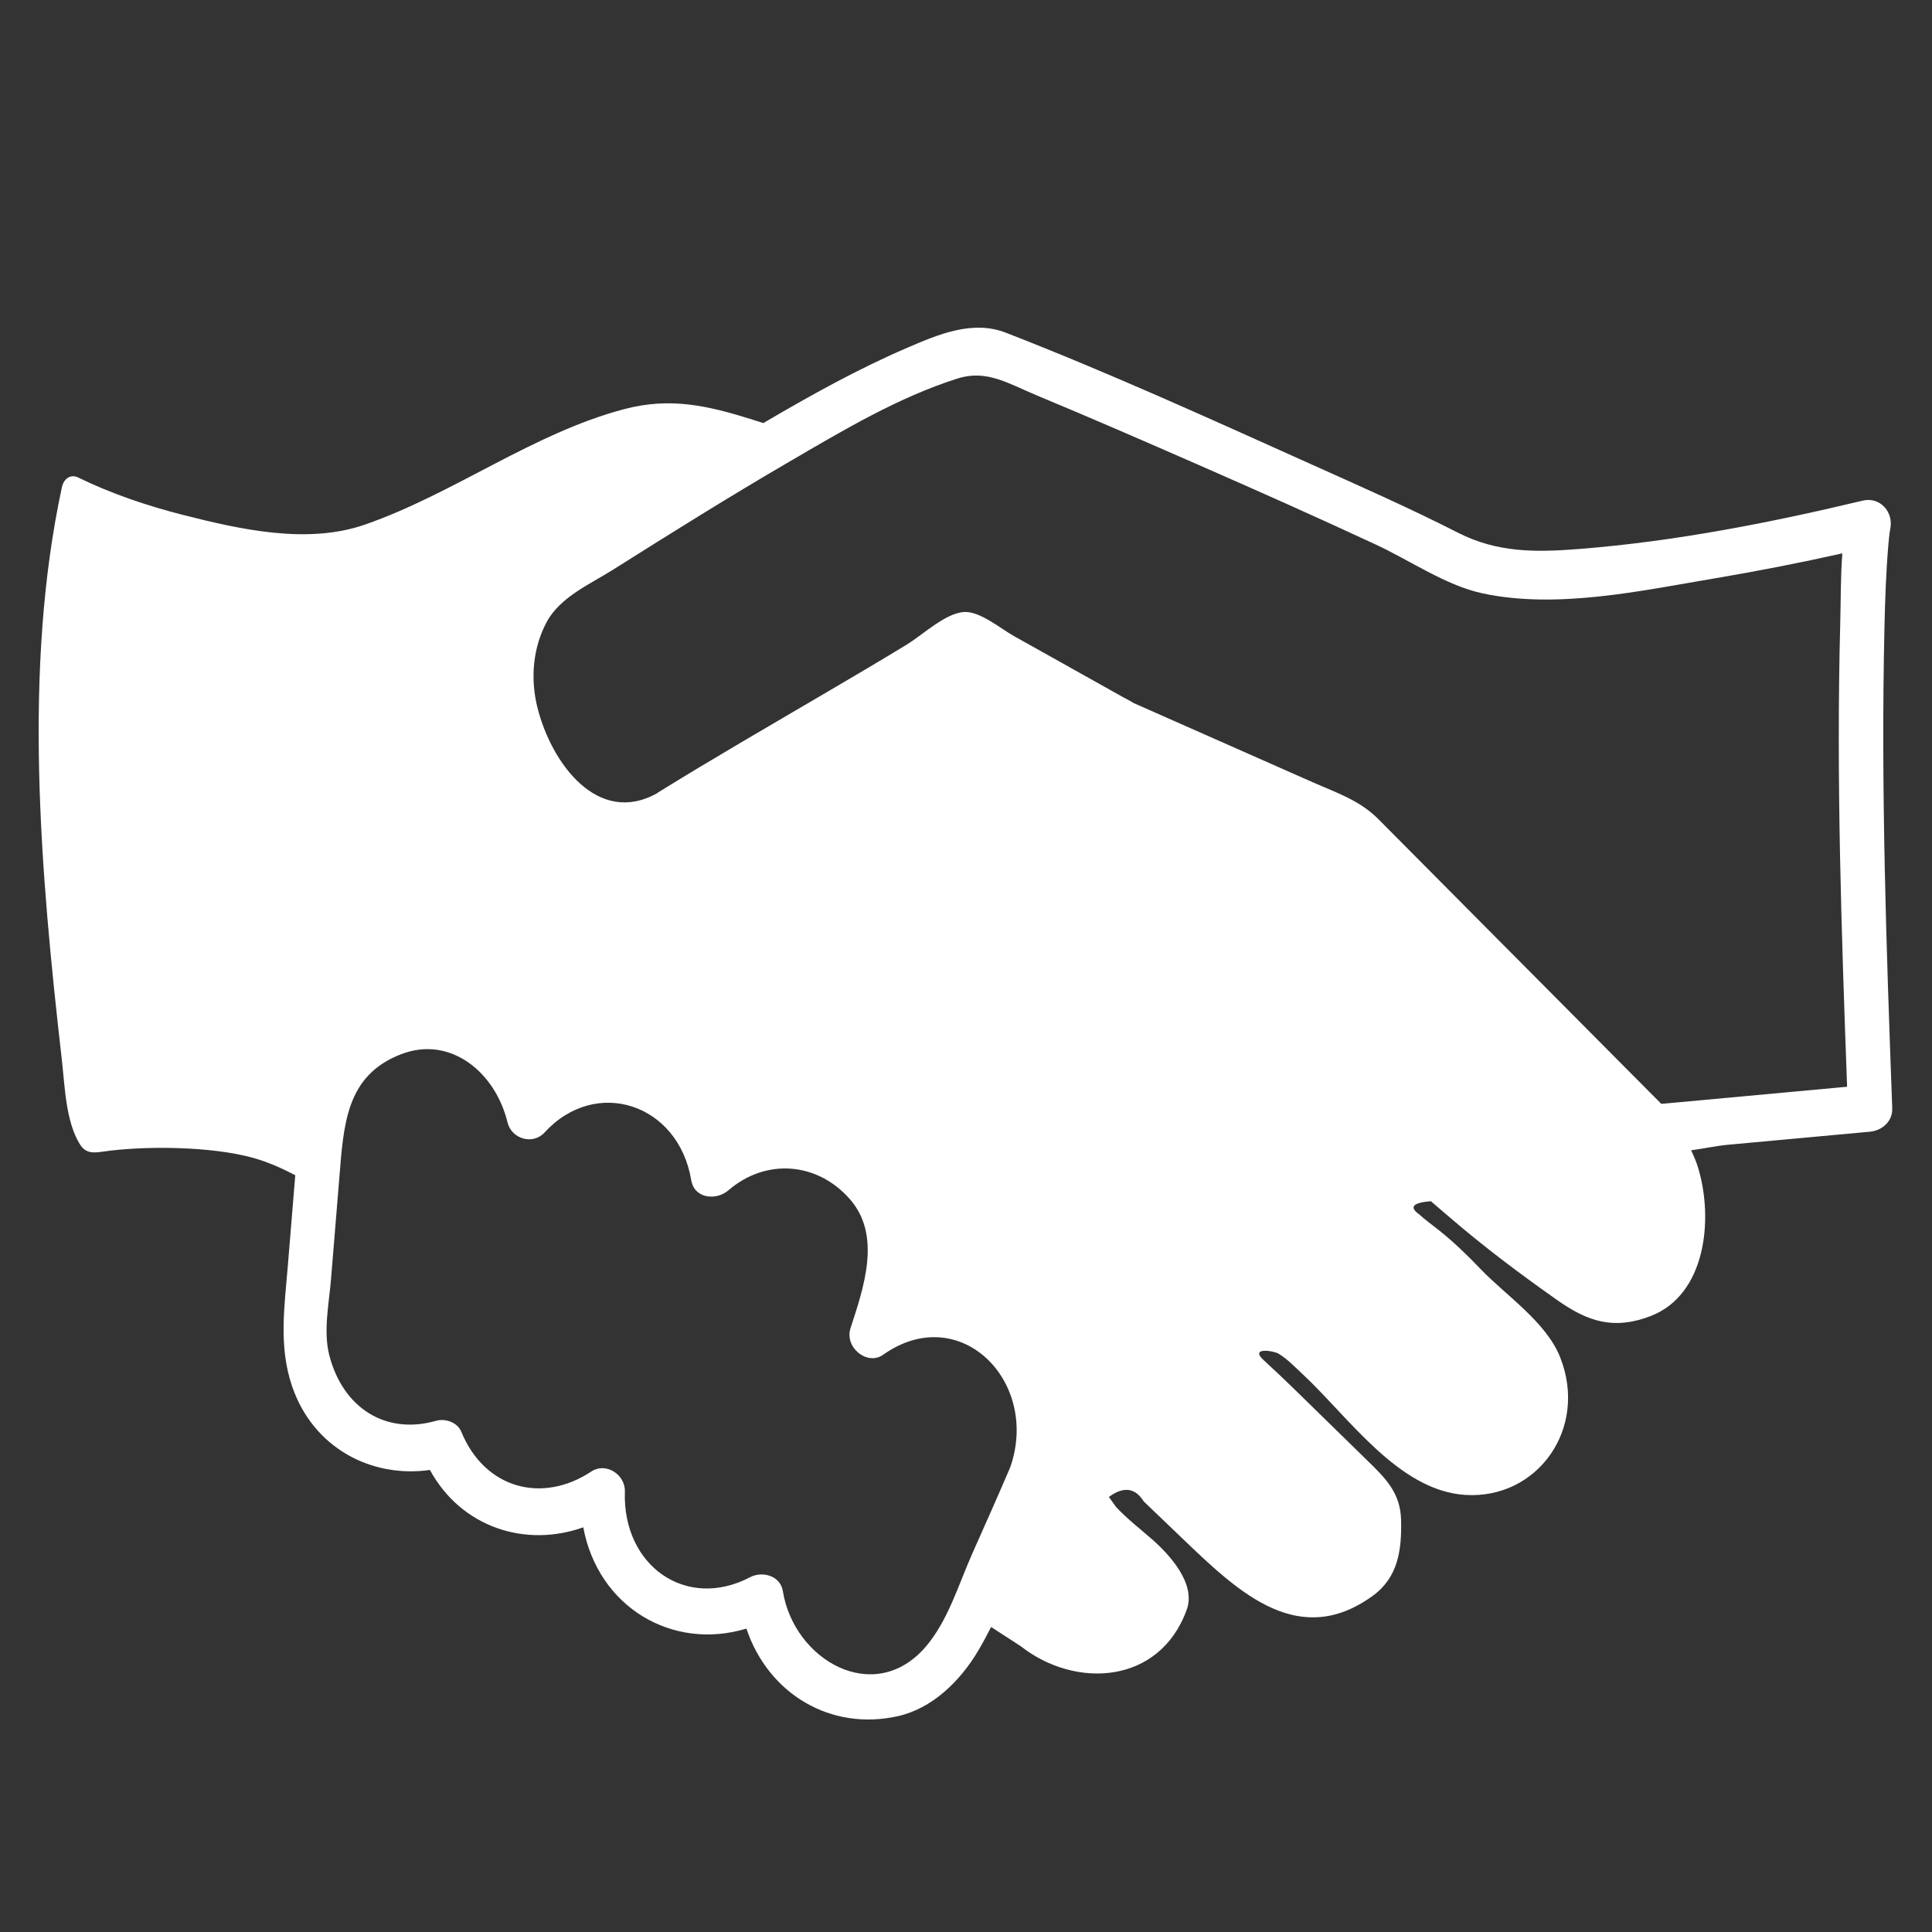
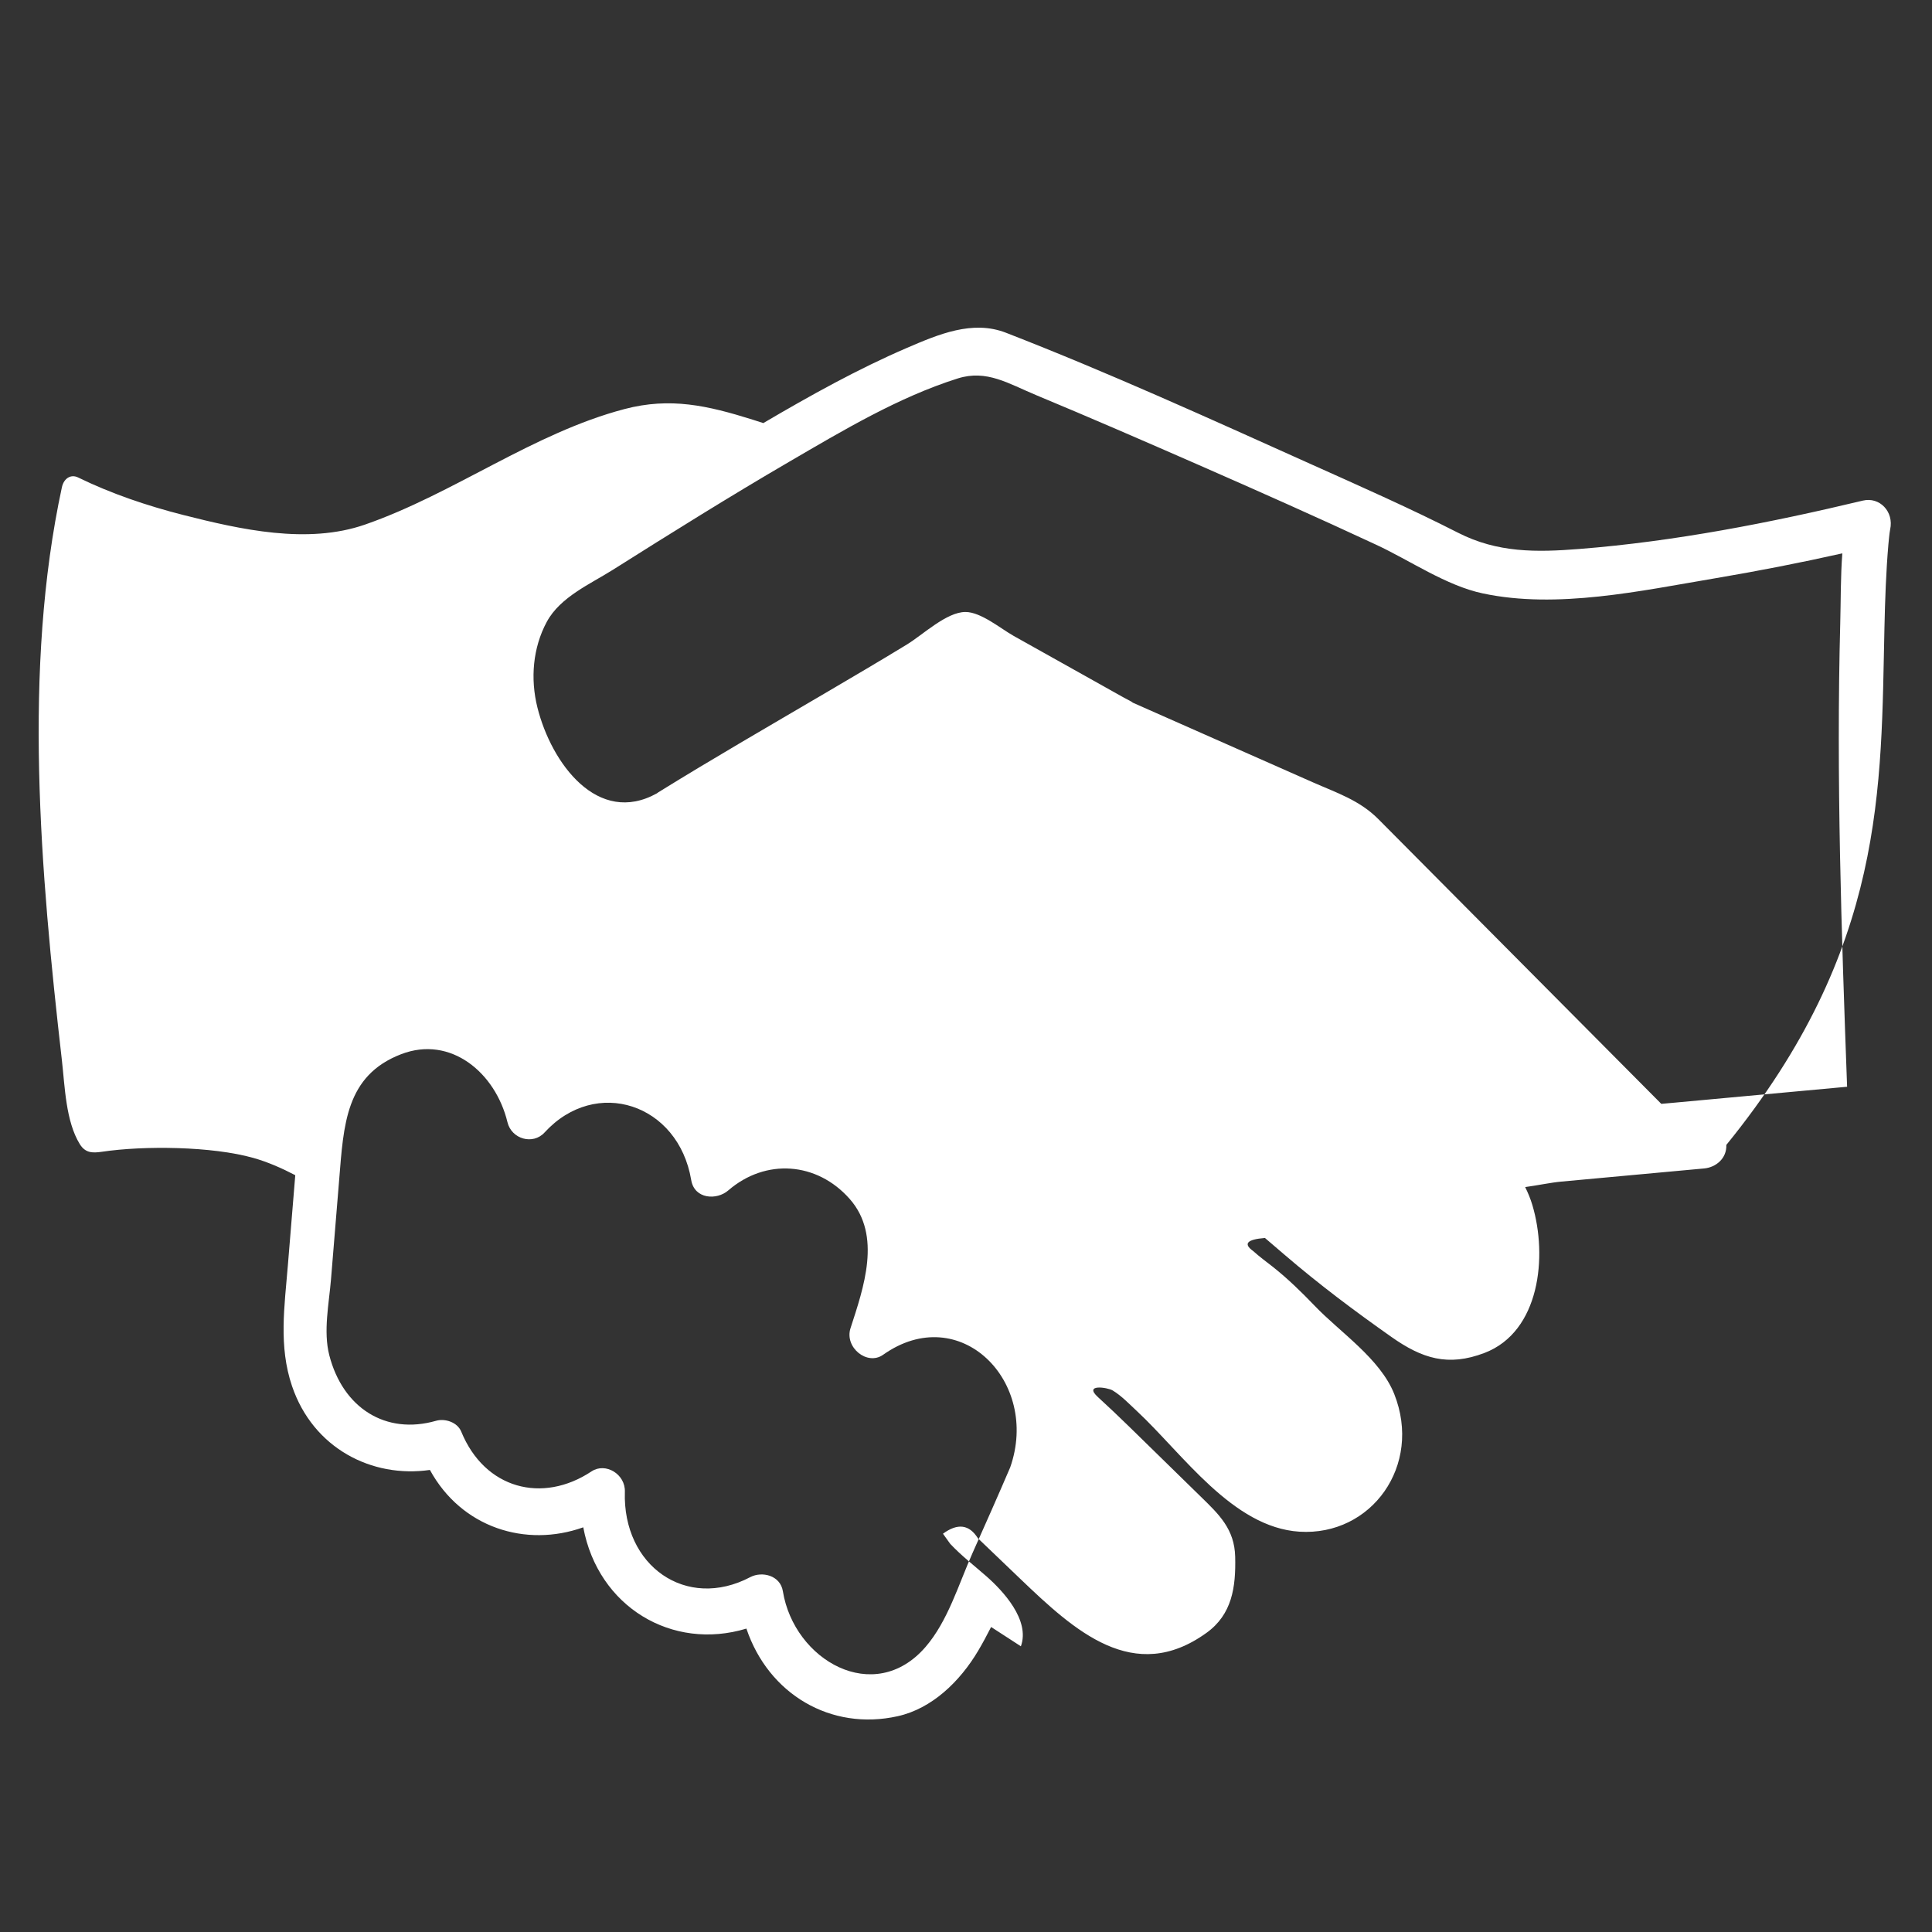
<svg xmlns="http://www.w3.org/2000/svg" version="1.1" x="0px" y="0px" viewBox="0 0 100 100" enable-background="new 0 0 100 100" xml:space="preserve" width="100px" height="100px" aria-hidden="true" style="fill:url(#CerosGradient_id81f7f17d5);">
  <rect x="0" y="0" width="100" height="100" fill="#333333" stroke="none" />
  <defs>
    <linearGradient class="cerosgradient" data-cerosgradient="true" id="CerosGradient_id81f7f17d5" gradientUnits="userSpaceOnUse" x1="50%" y1="100%" x2="50%" y2="0%">
      <stop offset="0%" stop-color="#FFFFFF" />
      <stop offset="100%" stop-color="#FFFFFF" />
    </linearGradient>
    <linearGradient />
  </defs>
  <g>
    <g>
-       <path fill="#000000" d="M97.539,32.479c0.032-1.433,0.081-2.867,0.203-4.295c0.018-0.222,0.054-0.529,0.063-0.602    c0.007-0.059,0.016-0.118,0.028-0.174c0.207-0.926-0.547-1.704-1.411-1.497c-4.816,1.152-9.732,2.112-14.657,2.502    c-2.252,0.179-4.251,0.204-6.294-0.837c-2.48-1.264-5.029-2.39-7.563-3.527c-5.241-2.355-10.493-4.749-15.839-6.826    c-1.728-0.672-3.489,0.081-5.113,0.778c-2.564,1.103-5.025,2.475-7.447,3.898c-0.184-0.059-0.366-0.12-0.55-0.177    c-2.333-0.731-4.261-1.173-6.635-0.549c-4.729,1.243-8.824,4.379-13.433,5.98c-2.979,1.036-6.441,0.254-9.4-0.496    c-1.849-0.47-3.72-1.098-5.45-1.944c-0.368-0.18-0.736,0.039-0.838,0.511c-2.021,9.378-1.12,19.854,0,29.652    c0.154,1.349,0.198,3.168,0.93,4.348c0.288,0.462,0.661,0.46,1.136,0.392c2.184-0.325,5.702-0.286,7.844,0.318    c0.734,0.207,1.458,0.523,2.17,0.894c-0.127,1.55-0.255,3.103-0.382,4.652c-0.175,2.146-0.487,4.195,0.215,6.266    c1.09,3.212,4.126,4.773,7.136,4.338c1.633,2.992,4.961,4.033,7.938,2.97c0.771,4.124,4.601,6.406,8.444,5.242    c1.141,3.394,4.371,5.307,7.831,4.535c1.781-0.396,3.227-1.806,4.166-3.389c0.235-0.396,0.454-0.808,0.669-1.229    c0.512,0.335,1.025,0.669,1.541,0.999c2.812,2.213,7.187,1.99,8.587-1.903c0.489-1.356-0.928-2.871-1.784-3.623    c-0.636-0.557-1.293-1.062-1.876-1.683c-0.125-0.173-0.249-0.347-0.373-0.521c0.76-0.558,1.361-0.479,1.807,0.234    c0.732,0.702,1.467,1.404,2.199,2.106c2.809,2.69,5.874,5.497,9.63,2.794c1.331-0.956,1.527-2.368,1.489-3.941    c-0.035-1.435-0.838-2.191-1.777-3.108c-1.241-1.214-2.483-2.429-3.727-3.644c-0.526-0.515-1.062-1.019-1.605-1.518    c-0.75-0.688,0.507-0.498,0.77-0.337c0.455,0.276,0.85,0.693,1.243,1.058c2.394,2.231,4.962,6.031,8.421,6.251    c3.724,0.235,6.373-3.426,4.909-7.123c-0.728-1.835-2.807-3.197-4.117-4.567c-0.682-0.712-1.394-1.404-2.161-2.013    c-0.347-0.273-0.692-0.523-1.022-0.821c-0.53-0.378-0.328-0.603,0.606-0.679c0.333,0.286,0.668,0.572,1,0.856    c1.804,1.549,3.615,2.906,5.543,4.264c1.591,1.121,2.932,1.553,4.828,0.828c2.861-1.098,3.265-4.992,2.472-7.648    c-0.1-0.337-0.229-0.642-0.373-0.934c0.673-0.093,1.326-0.233,1.854-0.282c2.47-0.227,4.939-0.454,7.412-0.682    c0.603-0.057,1.172-0.514,1.146-1.218C97.636,49.076,97.35,40.769,97.539,32.479z M40.521,82.36    c-0.133-0.823-1.08-1.045-1.685-0.729c-3.316,1.745-6.616-0.58-6.493-4.418c0.03-0.913-1-1.534-1.726-1.054    c-2.542,1.688-5.529,0.912-6.744-2.06c-0.202-0.492-0.845-0.688-1.296-0.561c-2.613,0.752-4.832-0.663-5.534-3.396    c-0.317-1.237-0.012-2.682,0.09-3.929c0.141-1.715,0.281-3.431,0.422-5.146c0.232-2.836,0.328-5.395,3.21-6.503    c2.561-0.985,4.88,0.956,5.501,3.52c0.213,0.881,1.321,1.188,1.917,0.537c2.661-2.91,6.932-1.491,7.594,2.458    c0.166,0.992,1.319,1.055,1.917,0.538c1.938-1.675,4.593-1.476,6.284,0.438c1.679,1.899,0.718,4.611,0.044,6.693    c-0.32,0.994,0.864,1.956,1.686,1.376c3.975-2.817,8.138,1.392,6.579,5.828c-0.636,1.485-1.293,2.962-1.951,4.436    c-0.723,1.624-1.274,3.521-2.433,4.861C45.244,88.321,41.1,85.935,40.521,82.36z M85.988,57.135    c-2.943-2.963-5.889-5.925-8.832-8.887c-1.938-1.95-3.876-3.9-5.813-5.851c-0.972-0.977-2.152-1.359-3.388-1.904    c-2.59-1.145-5.181-2.291-7.77-3.436c-0.594-0.263-1.187-0.526-1.781-0.788c0.59,0.261-0.161-0.12-0.281-0.187    c-0.553-0.309-1.104-0.62-1.656-0.928c-1.332-0.746-2.667-1.493-4-2.239c-0.663-0.372-1.694-1.239-2.495-1.239    c-0.979,0-2.211,1.184-3.032,1.684c-1.422,0.868-2.858,1.71-4.293,2.554c-2.872,1.687-5.751,3.347-8.586,5.104    c-0.021,0.012-0.036,0.029-0.056,0.043c-3.062,1.704-5.463-1.545-6.188-4.438c-0.374-1.494-0.239-3.098,0.486-4.44    c0.694-1.285,2.259-1.958,3.415-2.688c3.017-1.904,6.043-3.795,9.121-5.589c2.788-1.625,5.667-3.349,8.732-4.317    c1.498-0.475,2.623,0.266,4.064,0.865c2.814,1.17,5.613,2.388,8.407,3.611c3.074,1.347,6.143,2.712,9.189,4.131    c1.762,0.819,3.622,2.117,5.518,2.519c3.854,0.821,8.197-0.139,12.015-0.781c2.206-0.372,4.405-0.802,6.594-1.292    c-0.092,1.2-0.076,2.429-0.107,3.582c-0.213,8.003,0.062,16.028,0.354,24.026c-1.718,0.159-3.436,0.316-5.153,0.475    c-1.253,0.114-2.507,0.229-3.761,0.347C86.456,57.093,86.222,57.113,85.988,57.135z" style="fill:url(#CerosGradient_id81f7f17d5);" />
+       <path fill="#000000" d="M97.539,32.479c0.032-1.433,0.081-2.867,0.203-4.295c0.018-0.222,0.054-0.529,0.063-0.602    c0.007-0.059,0.016-0.118,0.028-0.174c0.207-0.926-0.547-1.704-1.411-1.497c-4.816,1.152-9.732,2.112-14.657,2.502    c-2.252,0.179-4.251,0.204-6.294-0.837c-2.48-1.264-5.029-2.39-7.563-3.527c-5.241-2.355-10.493-4.749-15.839-6.826    c-1.728-0.672-3.489,0.081-5.113,0.778c-2.564,1.103-5.025,2.475-7.447,3.898c-0.184-0.059-0.366-0.12-0.55-0.177    c-2.333-0.731-4.261-1.173-6.635-0.549c-4.729,1.243-8.824,4.379-13.433,5.98c-2.979,1.036-6.441,0.254-9.4-0.496    c-1.849-0.47-3.72-1.098-5.45-1.944c-0.368-0.18-0.736,0.039-0.838,0.511c-2.021,9.378-1.12,19.854,0,29.652    c0.154,1.349,0.198,3.168,0.93,4.348c0.288,0.462,0.661,0.46,1.136,0.392c2.184-0.325,5.702-0.286,7.844,0.318    c0.734,0.207,1.458,0.523,2.17,0.894c-0.127,1.55-0.255,3.103-0.382,4.652c-0.175,2.146-0.487,4.195,0.215,6.266    c1.09,3.212,4.126,4.773,7.136,4.338c1.633,2.992,4.961,4.033,7.938,2.97c0.771,4.124,4.601,6.406,8.444,5.242    c1.141,3.394,4.371,5.307,7.831,4.535c1.781-0.396,3.227-1.806,4.166-3.389c0.235-0.396,0.454-0.808,0.669-1.229    c0.512,0.335,1.025,0.669,1.541,0.999c0.489-1.356-0.928-2.871-1.784-3.623    c-0.636-0.557-1.293-1.062-1.876-1.683c-0.125-0.173-0.249-0.347-0.373-0.521c0.76-0.558,1.361-0.479,1.807,0.234    c0.732,0.702,1.467,1.404,2.199,2.106c2.809,2.69,5.874,5.497,9.63,2.794c1.331-0.956,1.527-2.368,1.489-3.941    c-0.035-1.435-0.838-2.191-1.777-3.108c-1.241-1.214-2.483-2.429-3.727-3.644c-0.526-0.515-1.062-1.019-1.605-1.518    c-0.75-0.688,0.507-0.498,0.77-0.337c0.455,0.276,0.85,0.693,1.243,1.058c2.394,2.231,4.962,6.031,8.421,6.251    c3.724,0.235,6.373-3.426,4.909-7.123c-0.728-1.835-2.807-3.197-4.117-4.567c-0.682-0.712-1.394-1.404-2.161-2.013    c-0.347-0.273-0.692-0.523-1.022-0.821c-0.53-0.378-0.328-0.603,0.606-0.679c0.333,0.286,0.668,0.572,1,0.856    c1.804,1.549,3.615,2.906,5.543,4.264c1.591,1.121,2.932,1.553,4.828,0.828c2.861-1.098,3.265-4.992,2.472-7.648    c-0.1-0.337-0.229-0.642-0.373-0.934c0.673-0.093,1.326-0.233,1.854-0.282c2.47-0.227,4.939-0.454,7.412-0.682    c0.603-0.057,1.172-0.514,1.146-1.218C97.636,49.076,97.35,40.769,97.539,32.479z M40.521,82.36    c-0.133-0.823-1.08-1.045-1.685-0.729c-3.316,1.745-6.616-0.58-6.493-4.418c0.03-0.913-1-1.534-1.726-1.054    c-2.542,1.688-5.529,0.912-6.744-2.06c-0.202-0.492-0.845-0.688-1.296-0.561c-2.613,0.752-4.832-0.663-5.534-3.396    c-0.317-1.237-0.012-2.682,0.09-3.929c0.141-1.715,0.281-3.431,0.422-5.146c0.232-2.836,0.328-5.395,3.21-6.503    c2.561-0.985,4.88,0.956,5.501,3.52c0.213,0.881,1.321,1.188,1.917,0.537c2.661-2.91,6.932-1.491,7.594,2.458    c0.166,0.992,1.319,1.055,1.917,0.538c1.938-1.675,4.593-1.476,6.284,0.438c1.679,1.899,0.718,4.611,0.044,6.693    c-0.32,0.994,0.864,1.956,1.686,1.376c3.975-2.817,8.138,1.392,6.579,5.828c-0.636,1.485-1.293,2.962-1.951,4.436    c-0.723,1.624-1.274,3.521-2.433,4.861C45.244,88.321,41.1,85.935,40.521,82.36z M85.988,57.135    c-2.943-2.963-5.889-5.925-8.832-8.887c-1.938-1.95-3.876-3.9-5.813-5.851c-0.972-0.977-2.152-1.359-3.388-1.904    c-2.59-1.145-5.181-2.291-7.77-3.436c-0.594-0.263-1.187-0.526-1.781-0.788c0.59,0.261-0.161-0.12-0.281-0.187    c-0.553-0.309-1.104-0.62-1.656-0.928c-1.332-0.746-2.667-1.493-4-2.239c-0.663-0.372-1.694-1.239-2.495-1.239    c-0.979,0-2.211,1.184-3.032,1.684c-1.422,0.868-2.858,1.71-4.293,2.554c-2.872,1.687-5.751,3.347-8.586,5.104    c-0.021,0.012-0.036,0.029-0.056,0.043c-3.062,1.704-5.463-1.545-6.188-4.438c-0.374-1.494-0.239-3.098,0.486-4.44    c0.694-1.285,2.259-1.958,3.415-2.688c3.017-1.904,6.043-3.795,9.121-5.589c2.788-1.625,5.667-3.349,8.732-4.317    c1.498-0.475,2.623,0.266,4.064,0.865c2.814,1.17,5.613,2.388,8.407,3.611c3.074,1.347,6.143,2.712,9.189,4.131    c1.762,0.819,3.622,2.117,5.518,2.519c3.854,0.821,8.197-0.139,12.015-0.781c2.206-0.372,4.405-0.802,6.594-1.292    c-0.092,1.2-0.076,2.429-0.107,3.582c-0.213,8.003,0.062,16.028,0.354,24.026c-1.718,0.159-3.436,0.316-5.153,0.475    c-1.253,0.114-2.507,0.229-3.761,0.347C86.456,57.093,86.222,57.113,85.988,57.135z" style="fill:url(#CerosGradient_id81f7f17d5);" />
    </g>
  </g>
</svg>